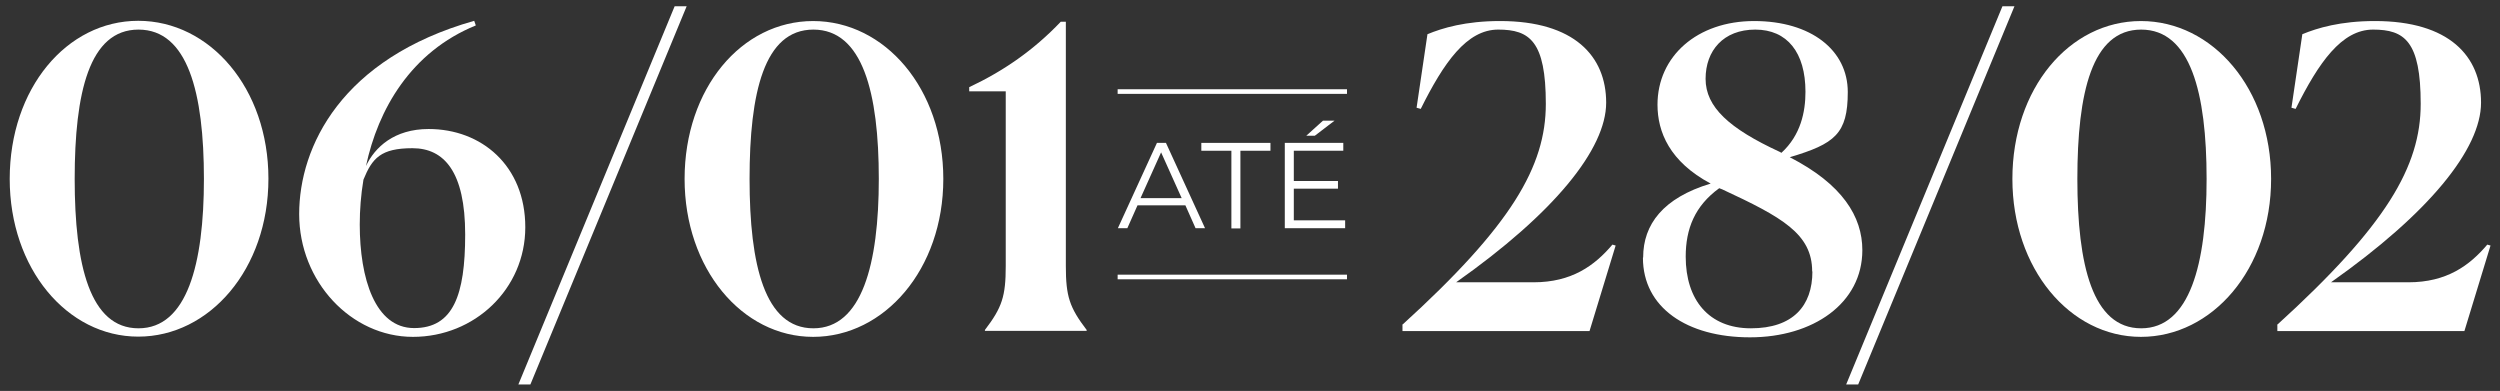
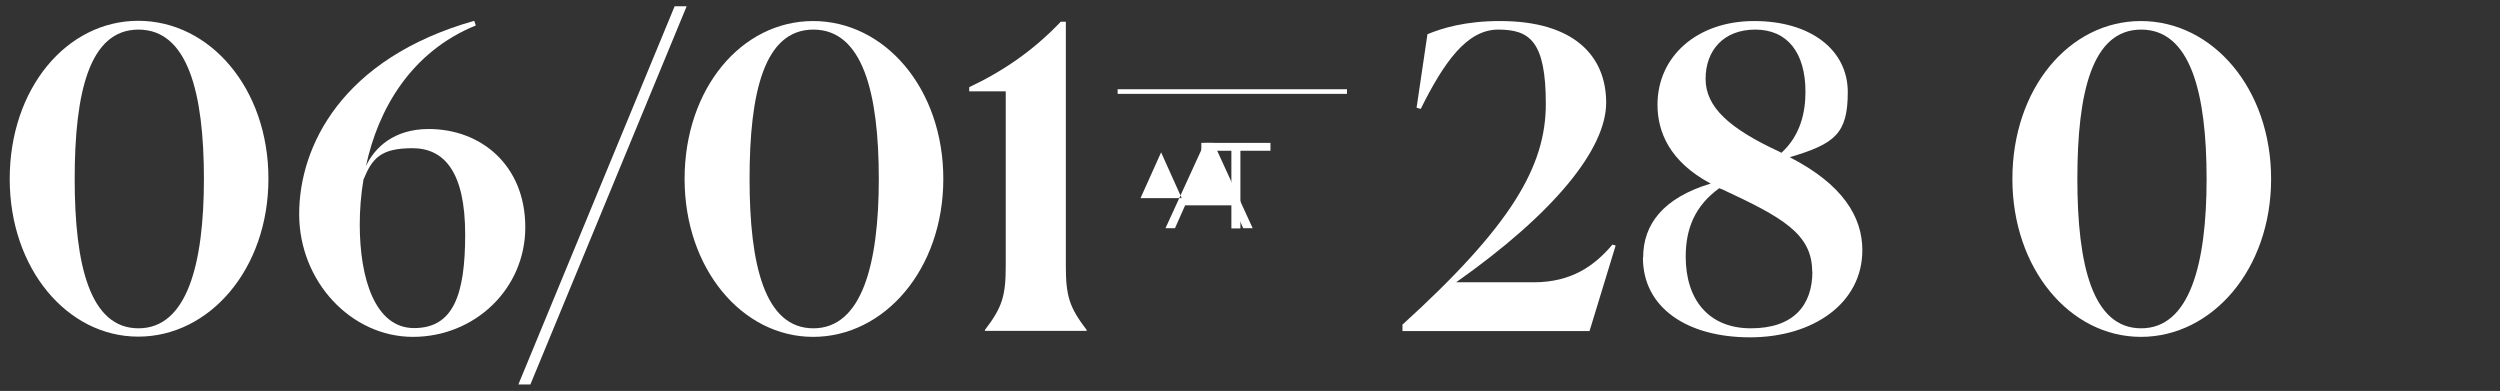
<svg xmlns="http://www.w3.org/2000/svg" id="Camada_1" version="1.1" viewBox="0 0 1081.3 169.1">
  <rect x="0" y="0" width="1081.3" height="169.1" fill="#333333" stroke="none" />
  <defs>
    <style>
      .st0 {
        fill: #fff;
      }

      .st1 {
        isolation: isolate;
      }
    </style>
  </defs>
  <g id="Group_1050">
    <g id="_06_01" class="st1">
      <g class="st1">
        <path class="st0" d="M4.2,77.4C4.2,38.3,28.8,9,59.8,9s56.3,29.2,56.3,68.3-25.5,68.3-56.3,68.3S4.2,116.1,4.2,77.4ZM88.2,77.4c0-37.3-7-64.6-28.3-64.6s-27.6,27.3-27.6,64.6,6.6,64.6,27.6,64.6,28.3-27.8,28.3-64.6Z" />
        <path class="st0" d="M129.4,92.6c0-29.2,18.3-67.3,75.7-83.6l.7,2c-28.2,11.5-42.3,36.4-47.5,60.8,3.8-8.1,12.2-16,27.1-16,22.8,0,41.8,15.8,41.8,42.5s-21.9,47.4-48.6,47.4-49.2-23.9-49.2-53.1ZM201.2,101.4c0-27.1-9.1-37.3-22.8-37.3s-17.4,4.3-21.2,13.6c-1.1,6.6-1.6,13.1-1.6,19.4,0,23.3,6.6,44.8,23.5,44.8s22.1-14.2,22.1-40.5Z" />
        <path class="st0" d="M297,2.7l-67.6,163.6h-5.2L291.8,2.7h5.2Z" />
        <path class="st0" d="M296.1,77.4c0-39.1,24.6-68.3,55.6-68.3s56.3,29.2,56.3,68.3-25.5,68.3-56.3,68.3-55.6-29.6-55.6-68.3ZM380.1,77.4c0-37.3-7-64.6-28.3-64.6s-27.6,27.3-27.6,64.6,6.6,64.6,27.6,64.6,28.3-27.8,28.3-64.6Z" />
        <path class="st0" d="M426,142.7c7.4-9.7,9-14.5,9-27.6V39.5h-15.8v-1.8c14.9-7,28-16.1,39.6-28.3h2.2v105.7c0,13.1,1.6,17.9,9,27.6v.4h-44v-.4Z" />
      </g>
    </g>
    <g id="_28_02" class="st1">
      <g class="st1">
        <path class="st0" d="M606.5,140.5c47.2-42.9,62.1-68.5,62.1-95.6s-7-32.1-20.6-32.1-23.5,14.2-33.5,34.3l-1.8-.5,4.7-31.8c6.5-2.7,16.5-5.7,31.4-5.7,32.1,0,45.9,15.2,45.9,35.3s-22.6,47.9-64.9,77.7h33.5c16.5,0,26.4-7.2,34.1-16.3l1.4.4-11.3,37h-80.9v-2.5Z" />
        <path class="st0" d="M710.7,111.3c0-14.2,8.6-25.7,29.2-31.9-17.8-9.5-23-22.4-23-34.1,0-21,17.2-36.2,41.8-36.2s40.5,12.6,40.5,30.7-5.6,22.4-25.1,28.2c22.8,11.7,31.4,25.7,31.4,40.2,0,23-21.3,37.7-48.6,37.7s-46.3-12.9-46.3-34.4ZM783.8,117.4c0-16.3-13.1-23.5-38.9-35.5l-1.3-.5c-10.6,7.7-14.5,17.6-14.5,29.6,0,18.7,10,31,28.2,31s26.6-9.7,26.6-24.6ZM780.9,39.7c0-17-7.9-26.9-21.7-26.9s-21.5,9.1-21.5,21.3,10.2,21.5,32.1,31.6l.7.4c8.4-7.7,10.4-17.8,10.4-26.4Z" />
-         <path class="st0" d="M871.3,2.7l-67.6,163.6h-5.2L866.1,2.7h5.2Z" />
        <path class="st0" d="M870.4,77.4c0-39.1,24.6-68.3,55.6-68.3s56.3,29.2,56.3,68.3-25.5,68.3-56.3,68.3-55.6-29.6-55.6-68.3ZM954.4,77.4c0-37.3-7-64.6-28.3-64.6s-27.6,27.3-27.6,64.6,6.6,64.6,27.6,64.6,28.3-27.8,28.3-64.6Z" />
-         <path class="st0" d="M984.9,140.5c47.2-42.9,62.1-68.5,62.1-95.6s-7-32.1-20.6-32.1-23.5,14.2-33.5,34.3l-1.8-.5,4.7-31.8c6.5-2.7,16.5-5.7,31.4-5.7,32.1,0,45.9,15.2,45.9,35.3s-22.6,47.9-64.9,77.7h33.5c16.5,0,26.4-7.2,34.1-16.3l1.4.4-11.3,37h-80.9v-2.5Z" />
      </g>
    </g>
    <g id="Group_901">
      <g id="Line_1">
        <rect class="st0" x="483.4" y="38.6" width="99.2" height="2" />
      </g>
      <g id="ATé" class="st1">
        <g class="st1">
-           <path class="st0" d="M512.6,88.8h-20.6l-4.4,9.9h-4.1l16.9-36.9h3.9l16.9,36.9h-4.1l-4.4-9.9ZM511.1,85.7l-8.9-19.8-8.9,19.8h17.7Z" />
+           <path class="st0" d="M512.6,88.8l-4.4,9.9h-4.1l16.9-36.9h3.9l16.9,36.9h-4.1l-4.4-9.9ZM511.1,85.7l-8.9-19.8-8.9,19.8h17.7Z" />
          <path class="st0" d="M532.6,65.2h-13v-3.4h29.9v3.4h-13v33.6h-3.9v-33.6Z" />
-           <path class="st0" d="M581.8,95.3v3.4h-26.1v-36.9h25.3v3.4h-21.4v13.1h19.1v3.3h-19.1v13.7h22.2ZM572.2,52.2h5l-8.5,6.5h-3.7l7.2-6.5Z" />
        </g>
      </g>
      <g id="Line_2">
-         <rect class="st0" x="483.4" y="118.8" width="99.2" height="2" />
-       </g>
+         </g>
    </g>
  </g>
</svg>